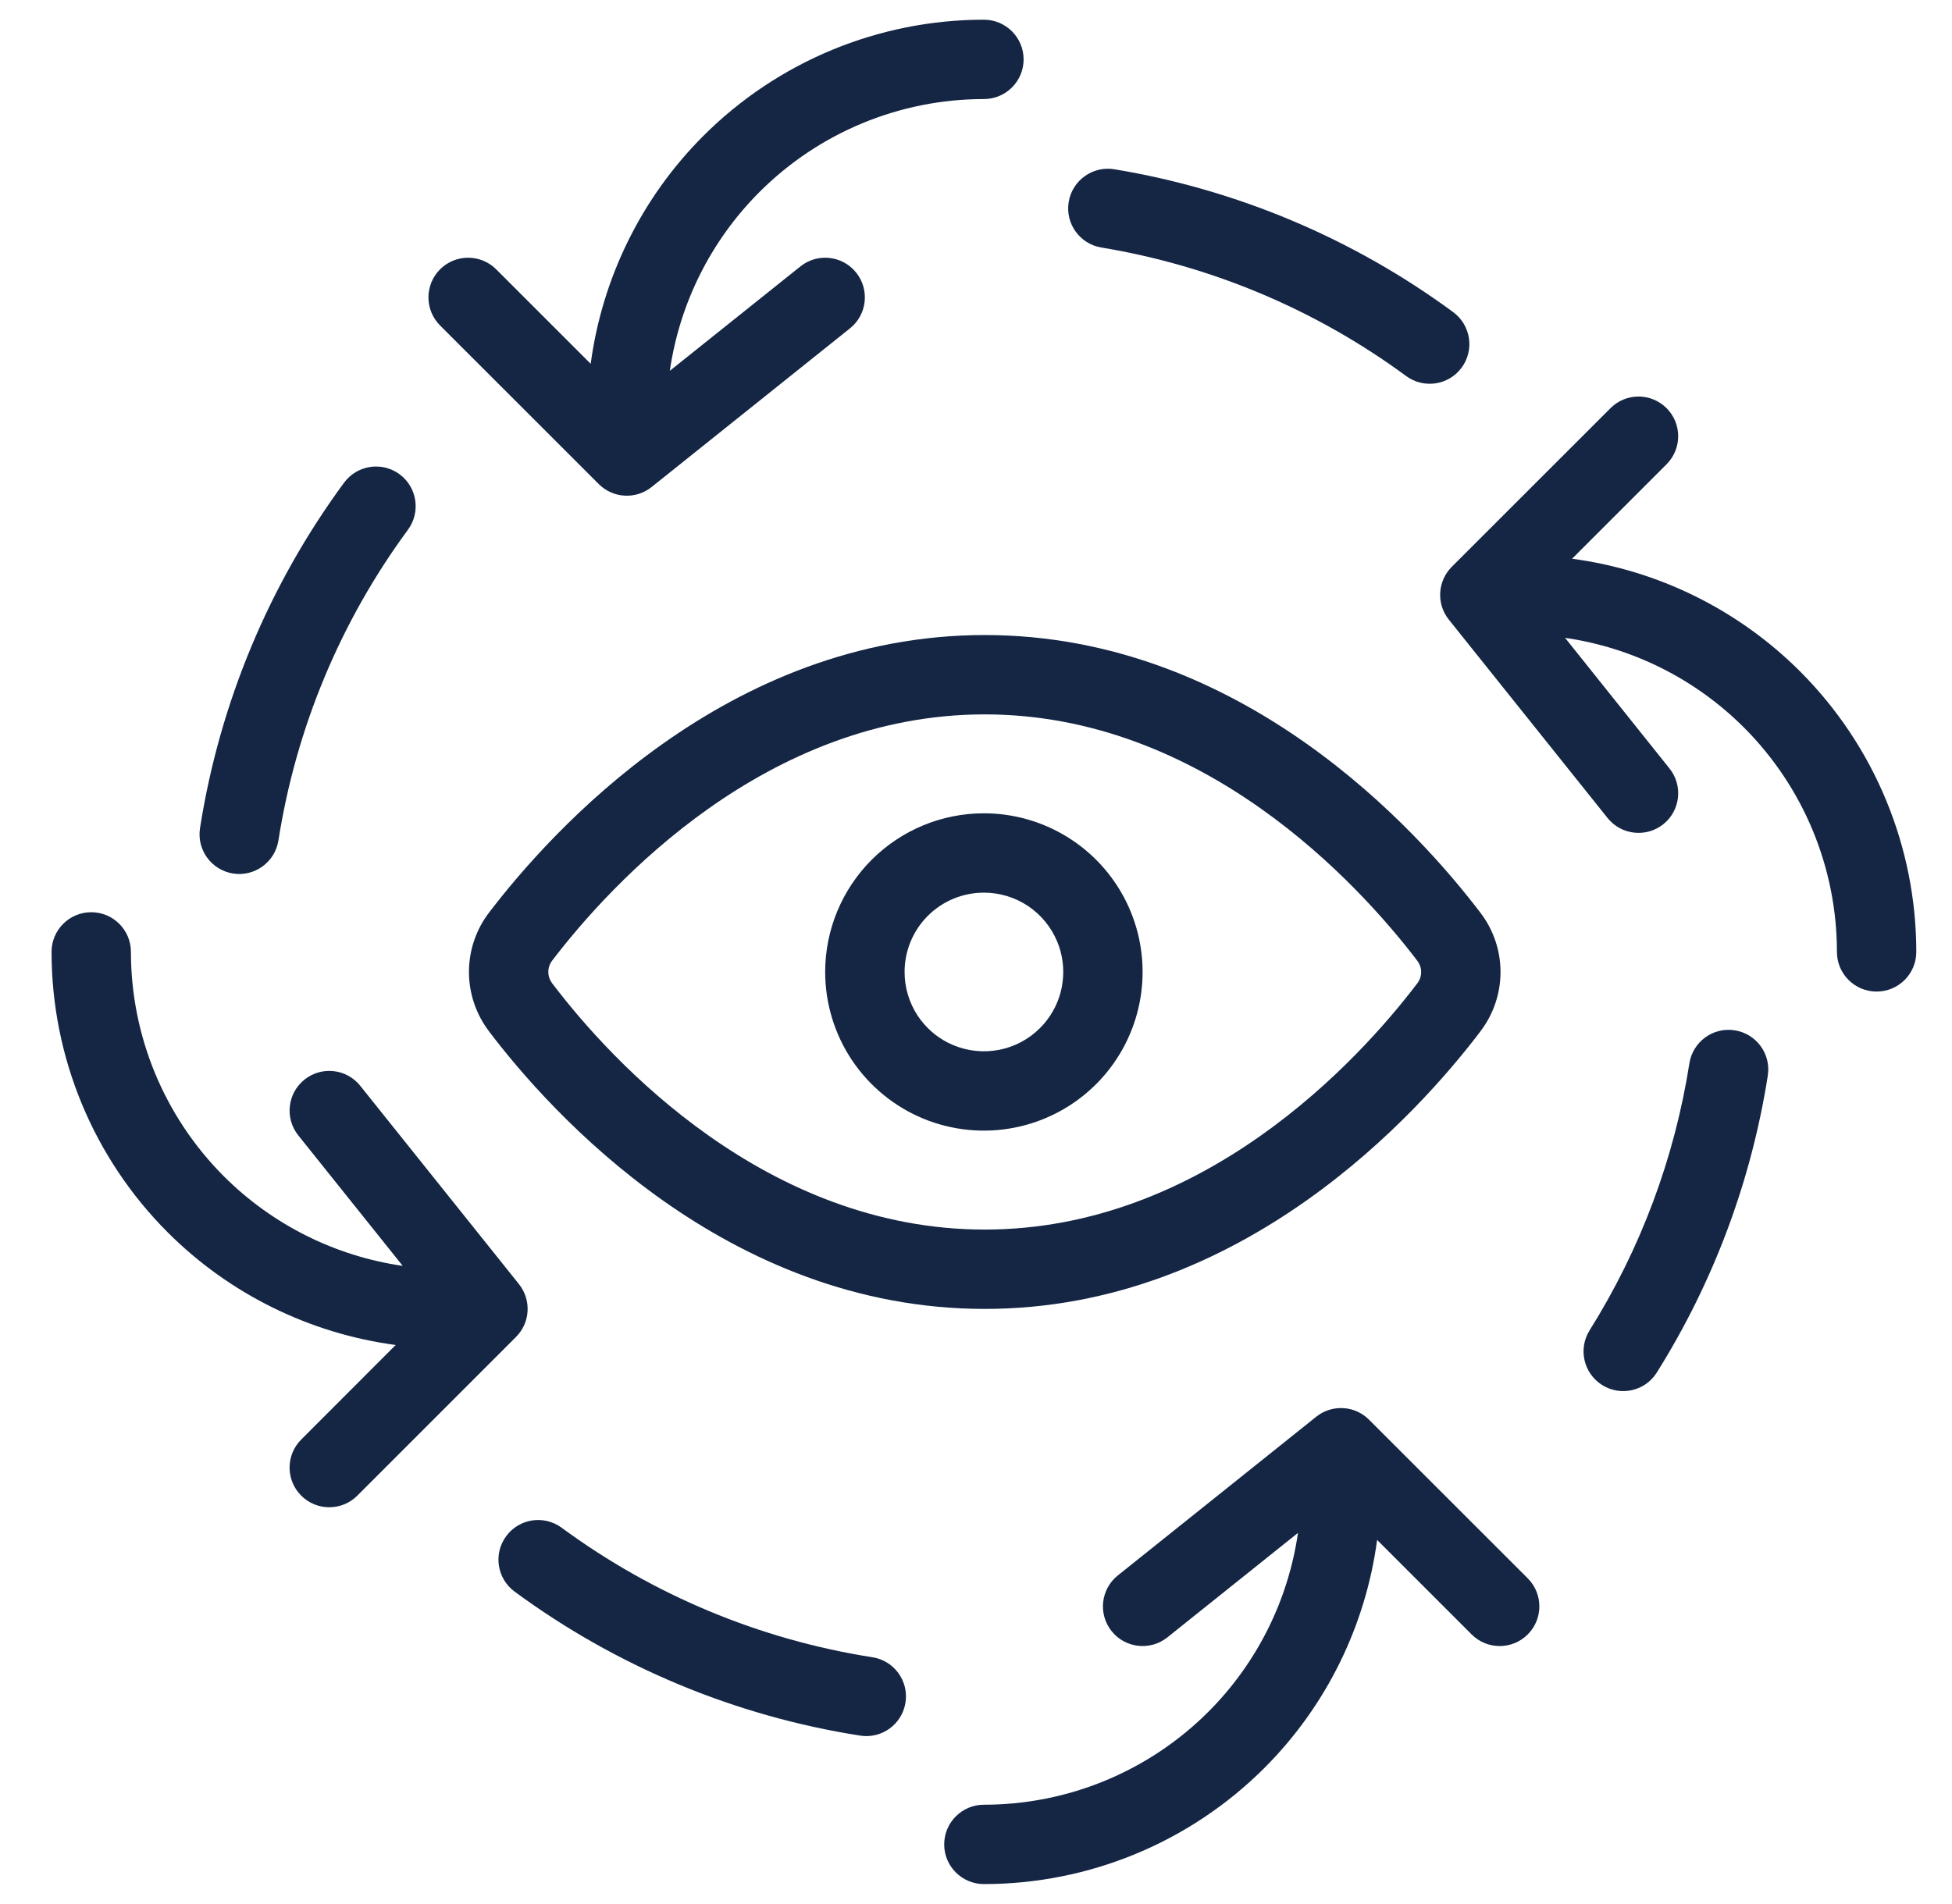
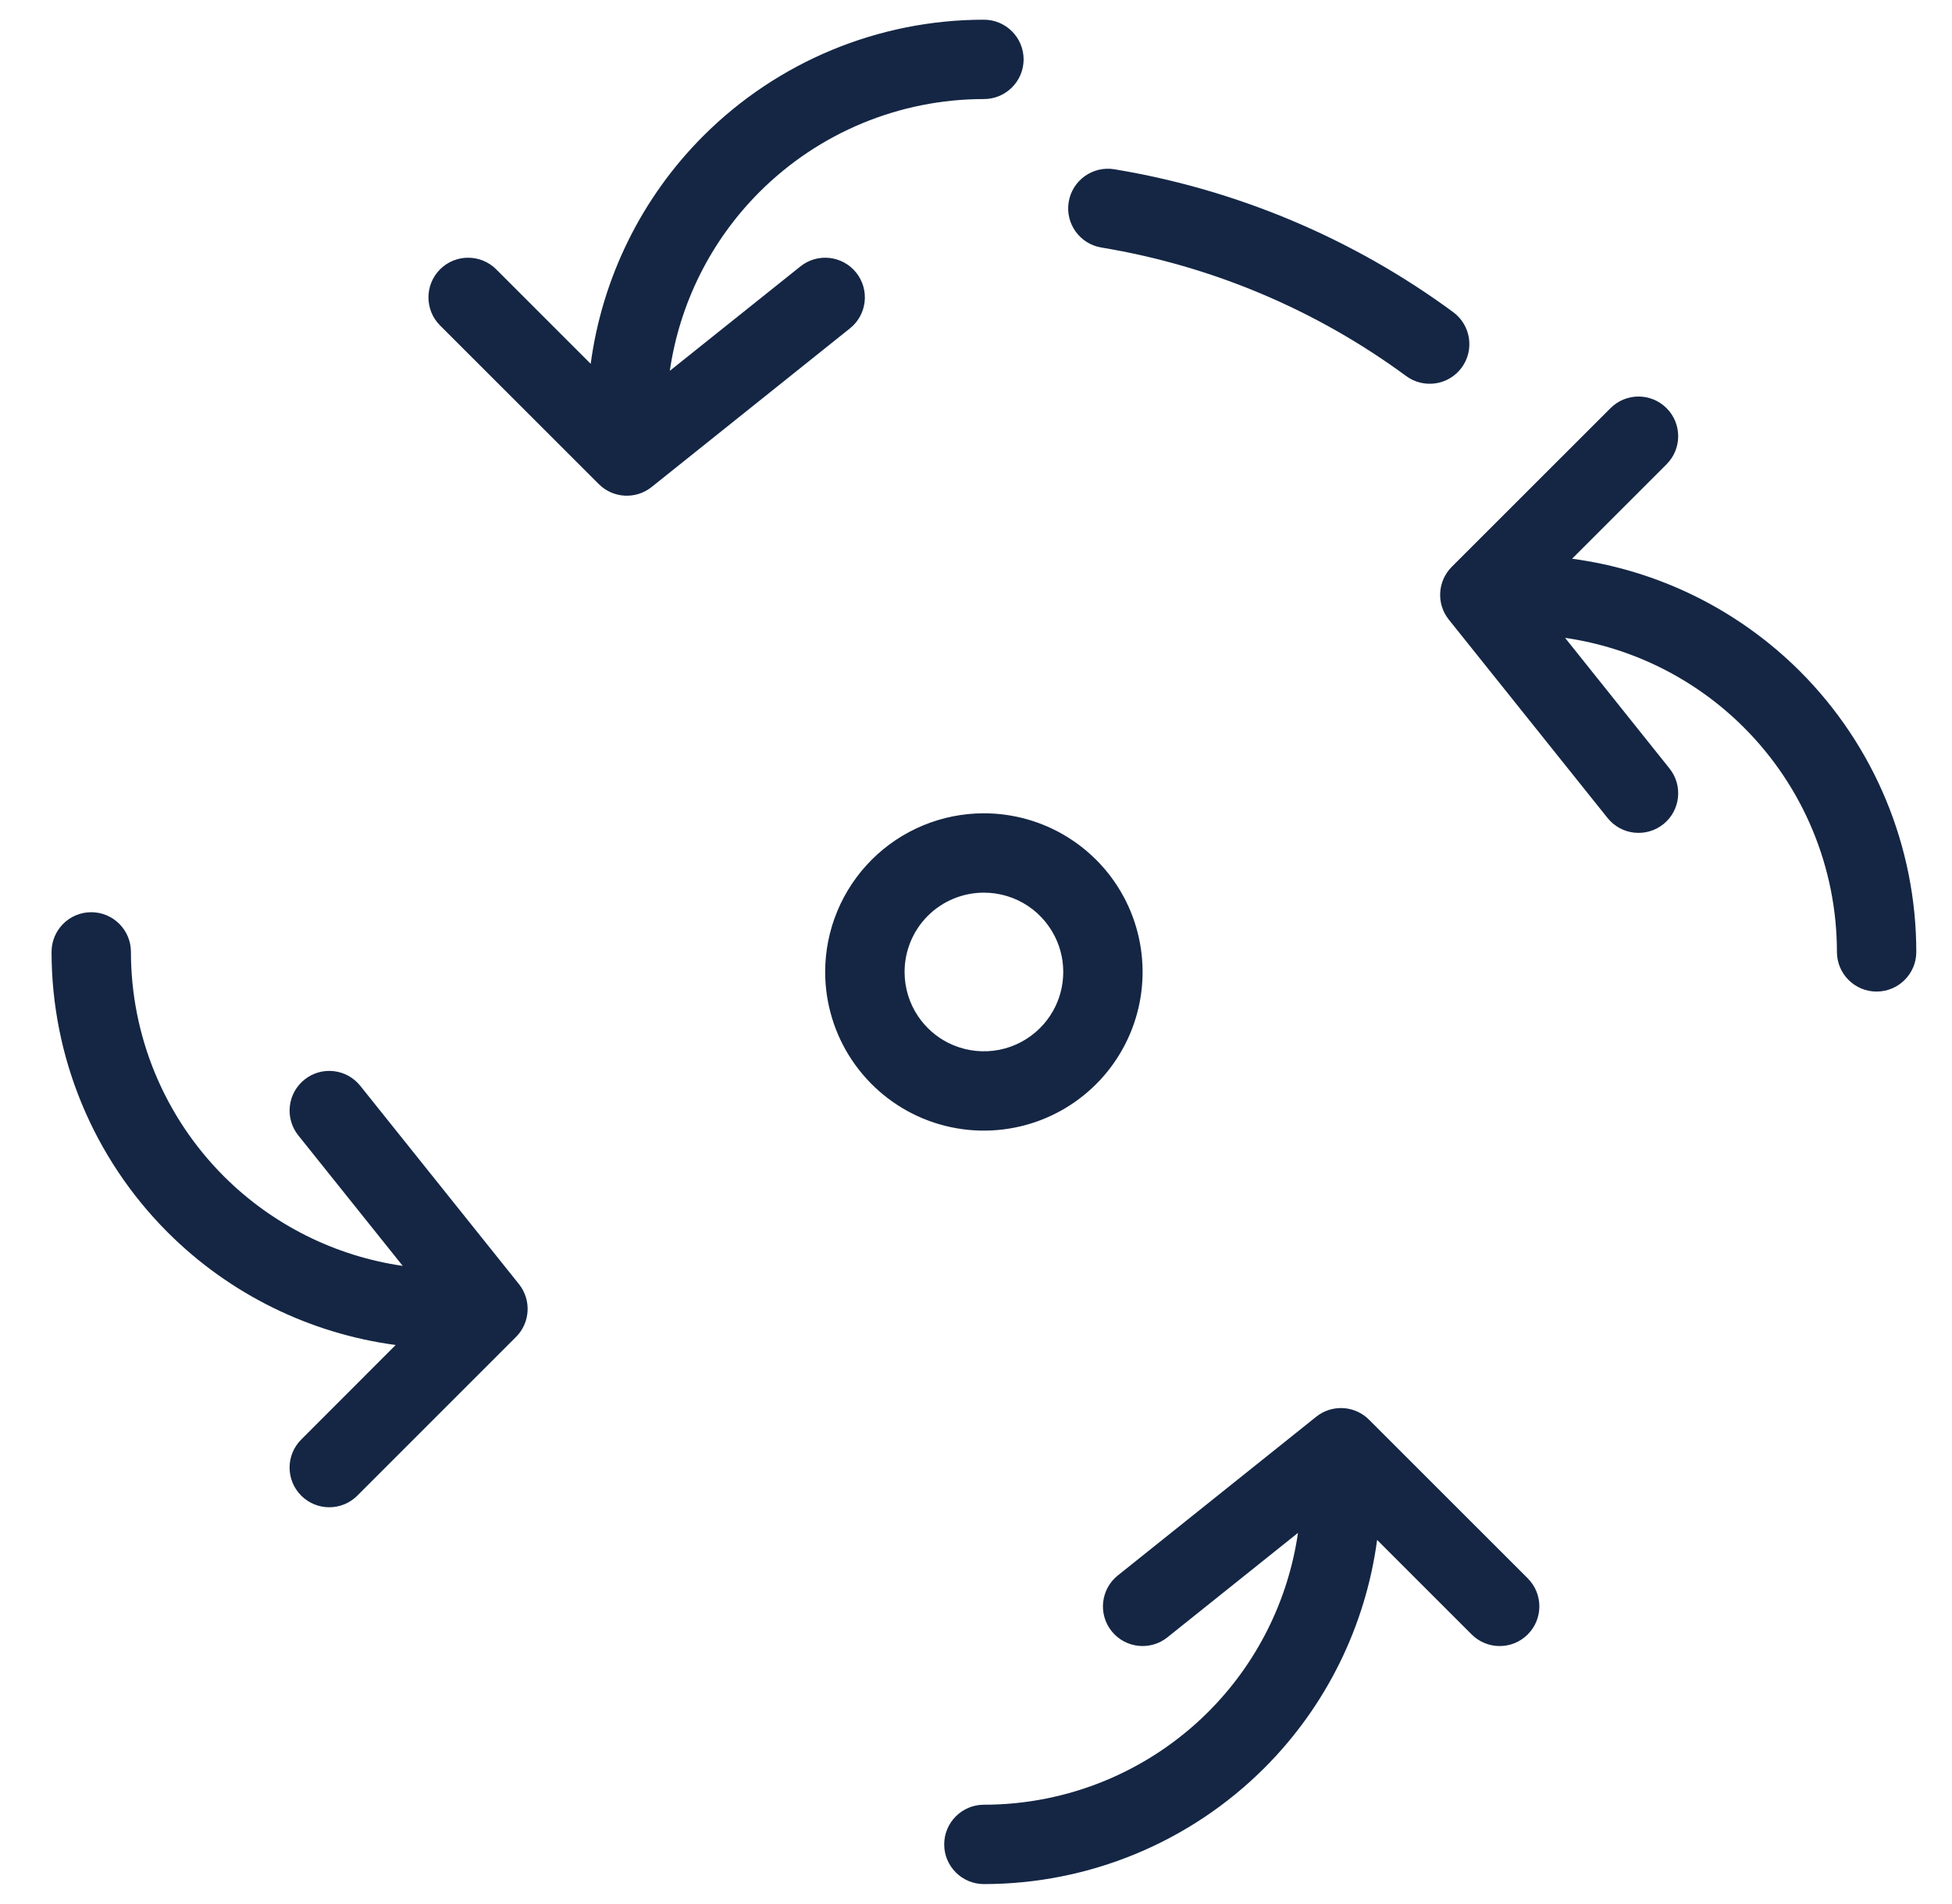
<svg xmlns="http://www.w3.org/2000/svg" width="41" height="40" viewBox="0 0 41 40" fill="none">
  <g clip-path="url(#clip0_10117_17846)">
    <path d="M27.709 29.717C28.036 29.503 28.474 29.543 28.755 29.825L32.089 33.158C32.414 33.484 32.414 34.011 32.089 34.336C31.764 34.662 31.236 34.662 30.91 34.336L28.925 32.351C28.684 34.154 27.859 35.84 26.559 37.14C24.996 38.703 22.876 39.581 20.666 39.581C20.206 39.581 19.832 39.208 19.832 38.748C19.832 38.287 20.206 37.914 20.666 37.914C22.434 37.914 24.13 37.212 25.38 35.962C26.403 34.939 27.058 33.618 27.263 32.203L24.52 34.398C24.161 34.685 23.636 34.627 23.349 34.268C23.061 33.909 23.12 33.384 23.479 33.097L27.646 29.763L27.709 29.717Z" fill="#142644" />
-     <path d="M10.632 32.272C10.904 31.901 11.426 31.822 11.797 32.095C13.723 33.512 15.962 34.446 18.325 34.816C18.78 34.887 19.09 35.313 19.019 35.768C18.948 36.223 18.521 36.534 18.067 36.462C15.44 36.051 12.95 35.013 10.809 33.437C10.438 33.164 10.359 32.642 10.632 32.272Z" fill="#142644" />
    <path d="M1.916 19.164C2.376 19.164 2.75 19.537 2.75 19.998C2.75 21.766 3.452 23.461 4.702 24.712C5.725 25.734 7.045 26.389 8.459 26.594L6.265 23.852C5.978 23.492 6.036 22.968 6.396 22.68C6.755 22.393 7.279 22.451 7.567 22.811L10.9 26.977C11.165 27.309 11.139 27.787 10.838 28.087L7.505 31.421C7.18 31.746 6.652 31.746 6.327 31.421C6.001 31.095 6.001 30.567 6.327 30.242L8.311 28.256C6.509 28.015 4.823 27.19 3.523 25.89C1.961 24.328 1.083 22.208 1.083 19.998C1.083 19.537 1.456 19.164 1.916 19.164Z" fill="#142644" />
-     <path d="M36.436 21.645C36.891 21.716 37.202 22.142 37.131 22.596C36.784 24.812 35.991 26.934 34.8 28.834C34.556 29.224 34.042 29.342 33.652 29.097C33.262 28.853 33.144 28.338 33.388 27.948C34.459 26.24 35.172 24.331 35.484 22.339C35.556 21.884 35.982 21.573 36.436 21.645Z" fill="#142644" />
    <path fill-rule="evenodd" clip-rule="evenodd" d="M20.666 17.086C21.284 17.086 21.889 17.258 22.414 17.581L22.518 17.648L22.619 17.718C23.119 18.079 23.509 18.572 23.746 19.143L23.791 19.258C24.005 19.836 24.056 20.463 23.935 21.07C23.815 21.675 23.528 22.235 23.109 22.687L23.023 22.776C22.586 23.213 22.037 23.519 21.437 23.662L21.316 23.688C20.67 23.817 19.999 23.751 19.39 23.499C18.781 23.247 18.261 22.819 17.894 22.271C17.528 21.723 17.332 21.078 17.332 20.419C17.332 19.535 17.684 18.687 18.309 18.062C18.934 17.437 19.782 17.086 20.666 17.086ZM20.666 18.753C20.224 18.753 19.8 18.928 19.487 19.241C19.175 19.553 19 19.977 19 20.419C19 20.749 19.097 21.071 19.28 21.345C19.441 21.585 19.66 21.779 19.916 21.908L20.028 21.959C20.333 22.085 20.668 22.118 20.991 22.054C21.315 21.99 21.611 21.831 21.844 21.598L21.928 21.508C22.116 21.29 22.245 21.027 22.301 20.744L22.32 20.623C22.355 20.338 22.317 20.048 22.206 19.782L22.206 19.781C22.079 19.477 21.866 19.216 21.592 19.033C21.318 18.85 20.996 18.753 20.666 18.753Z" fill="#142644" />
-     <path fill-rule="evenodd" clip-rule="evenodd" d="M20.683 13.341C26.113 13.341 29.806 17.482 31.092 19.171C31.368 19.53 31.517 19.969 31.517 20.421C31.517 20.872 31.367 21.311 31.093 21.669L31.093 21.67C29.805 23.368 26.112 27.498 20.683 27.498C15.253 27.497 11.56 23.368 10.272 21.668L10.273 21.668C9.999 21.309 9.85 20.87 9.85 20.419C9.85 19.967 9.999 19.528 10.274 19.169C11.562 17.483 15.253 13.341 20.683 13.341ZM20.683 15.008C16.096 15.008 12.841 18.553 11.598 20.18L11.597 20.182C11.545 20.25 11.517 20.333 11.517 20.419C11.517 20.484 11.533 20.547 11.563 20.603L11.597 20.657L11.601 20.661C12.839 22.295 16.096 25.831 20.683 25.831C25.27 25.831 28.527 22.294 29.766 20.662L29.77 20.657C29.822 20.59 29.85 20.506 29.85 20.421C29.85 20.335 29.822 20.253 29.77 20.185L29.767 20.181C28.526 18.553 25.269 15.008 20.683 15.008Z" fill="#142644" />
    <path d="M33.827 8.575C34.152 8.249 34.679 8.249 35.005 8.575C35.33 8.9 35.33 9.428 35.005 9.753L33.02 11.738C34.822 11.978 36.508 12.805 37.809 14.105C39.371 15.668 40.25 17.787 40.25 19.998C40.25 20.458 39.876 20.831 39.416 20.831C38.956 20.831 38.583 20.458 38.583 19.998C38.583 18.229 37.88 16.534 36.63 15.284C35.607 14.261 34.287 13.605 32.873 13.4L35.066 16.144C35.354 16.503 35.296 17.027 34.937 17.315C34.577 17.602 34.053 17.544 33.765 17.184L30.432 13.018C30.166 12.687 30.193 12.209 30.493 11.908L33.827 8.575Z" fill="#142644" />
-     <path d="M7.227 10.14C7.5 9.77 8.021 9.69 8.392 9.963C8.762 10.236 8.841 10.758 8.569 11.128C7.151 13.055 6.218 15.294 5.848 17.657C5.776 18.111 5.35 18.422 4.895 18.351C4.441 18.279 4.13 17.853 4.201 17.398C4.613 14.771 5.651 12.282 7.227 10.14Z" fill="#142644" />
    <path d="M20.666 0.414C21.126 0.414 21.5 0.787 21.5 1.248C21.5 1.708 21.126 2.081 20.666 2.081C18.898 2.081 17.202 2.783 15.952 4.034C14.93 5.056 14.274 6.376 14.069 7.79L16.812 5.597C17.171 5.309 17.696 5.368 17.983 5.727C18.271 6.087 18.212 6.611 17.853 6.898L13.687 10.231C13.355 10.497 12.877 10.47 12.577 10.17L9.243 6.837C8.918 6.512 8.918 5.984 9.243 5.658C9.569 5.333 10.097 5.333 10.422 5.658L12.407 7.643C12.648 5.841 13.473 4.155 14.773 2.855C16.336 1.292 18.456 0.414 20.666 0.414Z" fill="#142644" />
    <path d="M22.447 4.242C22.523 3.788 22.952 3.481 23.406 3.556C25.982 3.982 28.421 5.01 30.524 6.558C30.894 6.831 30.973 7.353 30.701 7.723C30.428 8.094 29.906 8.173 29.535 7.9C27.644 6.508 25.45 5.583 23.133 5.2C22.679 5.125 22.372 4.696 22.447 4.242Z" fill="#142644" />
  </g>
  <defs>
    <clipPath id="clip0_10117_17846">
      <rect width="40" height="40" fill="white" transform="translate(0.667)" />
    </clipPath>
  </defs>
</svg>